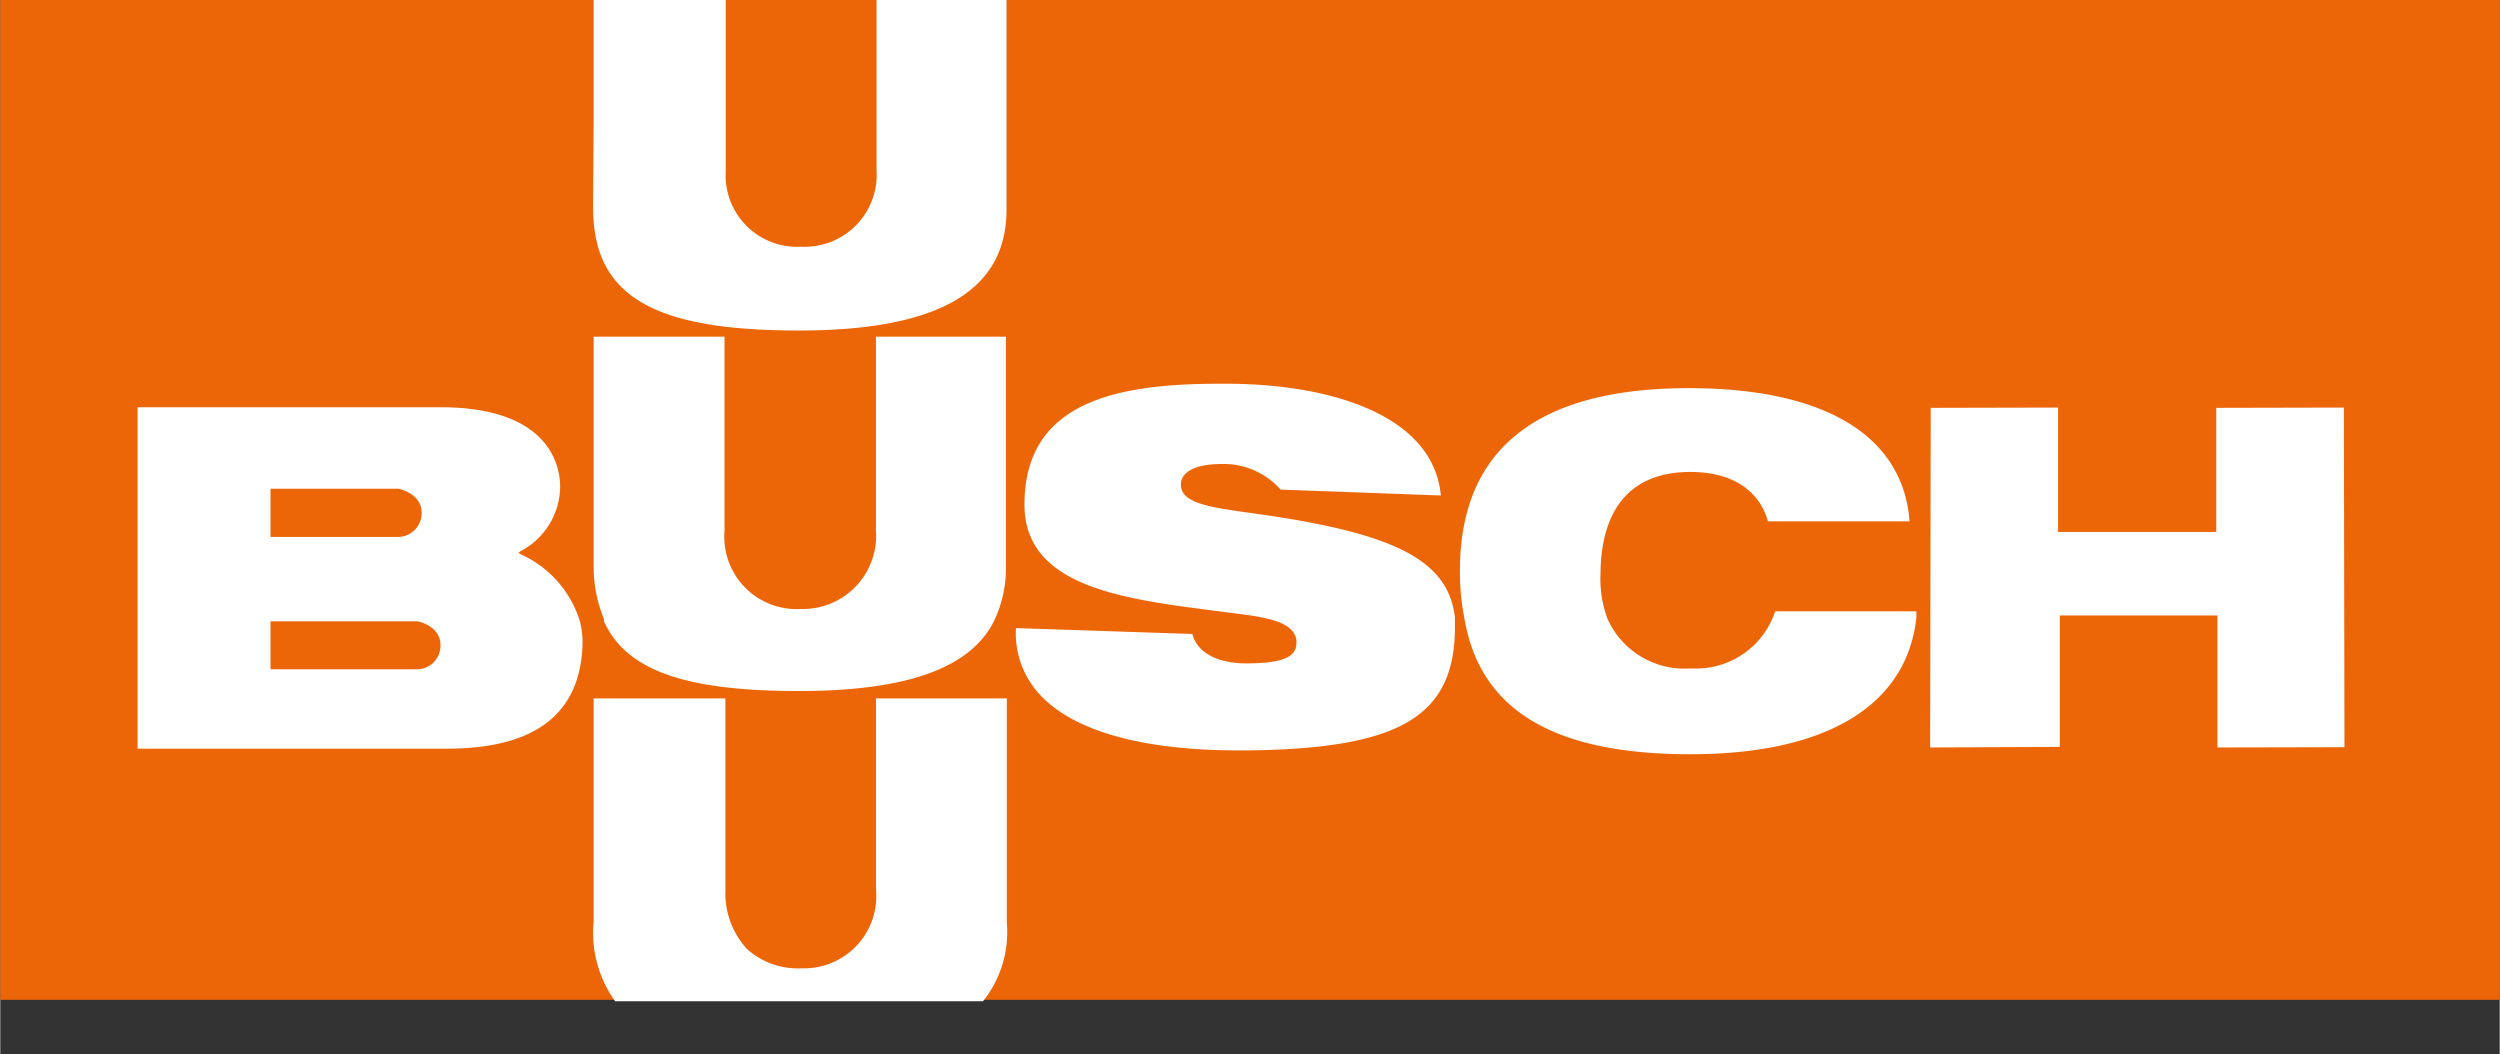
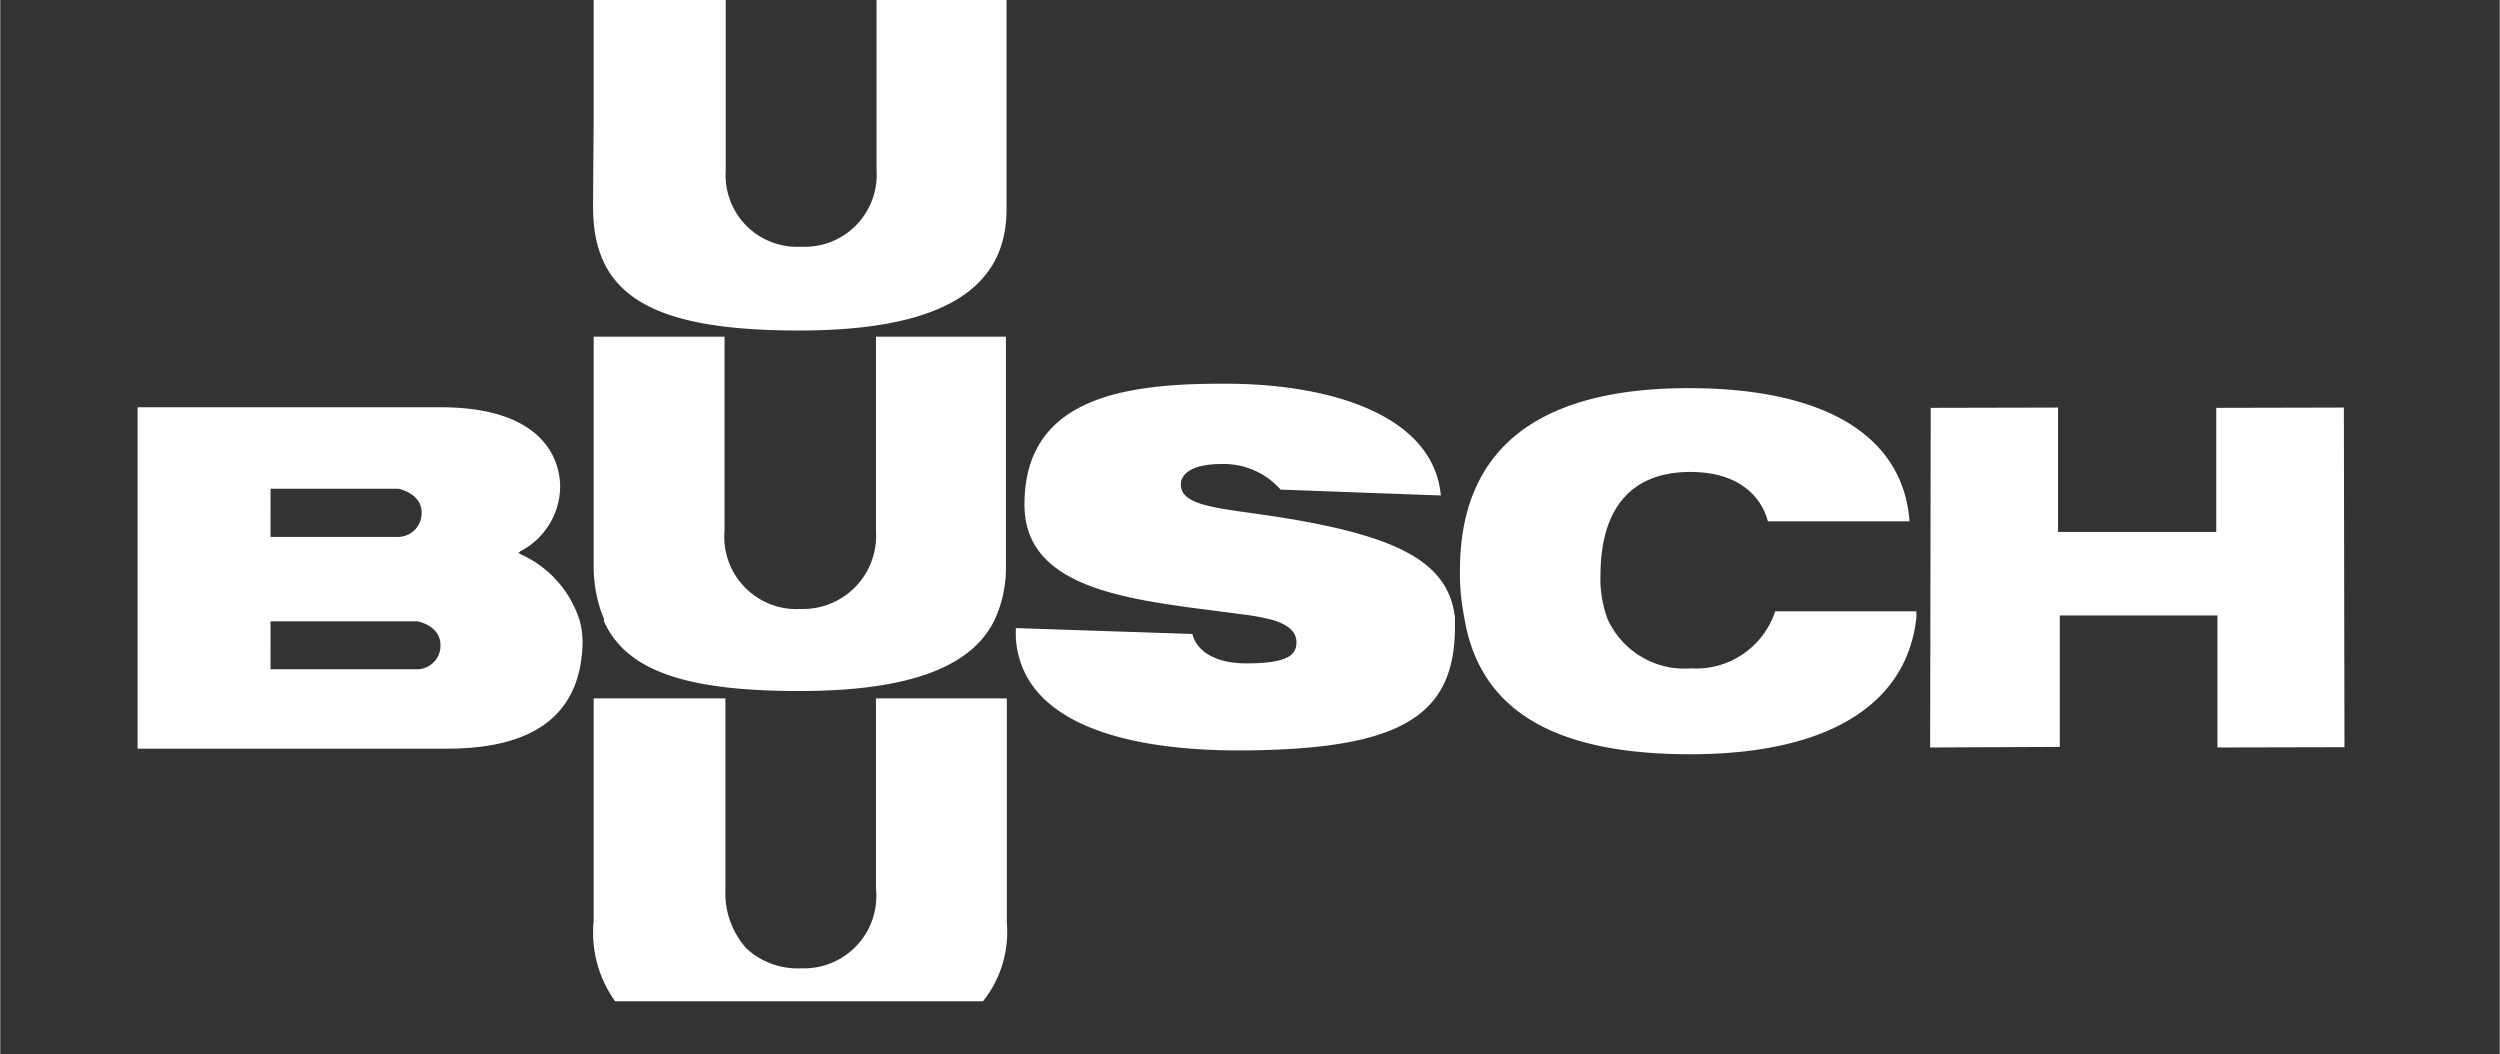
<svg xmlns="http://www.w3.org/2000/svg" viewBox="0 0 85 35.844" width="2500" height="1054">
  <rect x="0" y="0" width="85" height="35.844" fill="#333333" stroke="none" />
-   <path d="M0 0h85v34H0z" fill="#ec6608" />
  <g fill="#fff">
    <path d="M75.36 13.87v4.22h-5.38v-4.23l-4.33.01-.02 11.55 4.41-.02v-4.47h5.36v4.49l4.32-.01-.02-11.55zM57.47 16.05c2.15 0 2.57 1.39 2.64 1.68h4.82c-.22-2.92-2.89-4.53-7.51-4.53-5.14 0-7.76 2.07-7.78 6.15a7.66 7.66 0 0 0 .14 1.61c.5 3.16 3 4.69 7.69 4.69s7.36-1.69 7.69-4.63a1.79 1.79 0 0 0 0-.23h-4.8a2.83 2.83 0 0 1-2.86 1.94 2.87 2.87 0 0 1-2.84-1.68 3.91 3.91 0 0 1-.24-1.55c.02-2.25 1.08-3.45 3.05-3.45zM20.16 7.05c0 3 2 4.19 7 4.19 4.75 0 7.06-1.35 7.06-4.11V0H29.8v5.78a2.45 2.45 0 0 1-2.57 2.61 2.43 2.43 0 0 1-2.56-2.55V0h-4.49v4.11c-.01 1.25-.02 2.4-.02 2.94zM20.18 11.45v7.84a4.64 4.64 0 0 0 .35 1.76v.08c.75 1.66 2.73 2.37 6.63 2.37 3.65 0 5.82-.77 6.63-2.37a4.17 4.17 0 0 0 .41-1.8v-7.88h-4.42v6.6a2.49 2.49 0 0 1-2.55 2.66 2.46 2.46 0 0 1-2.6-2.66v-6.6zM34.23 23.75h-4.45v6.47a2.46 2.46 0 0 1-2.53 2.71 2.58 2.58 0 0 1-1.87-.67 2.81 2.81 0 0 1-.72-2v-6.51h-4.48v7.57a4 4 0 0 0 .73 2.73h12.51a3.76 3.76 0 0 0 .81-2.67zM15.19 25.46c3 0 4.52-1.18 4.61-3.51a2.78 2.78 0 0 0-.1-.86 3.69 3.69 0 0 0-2-2.24l-.08-.05.08-.06a2.5 2.5 0 0 0 1.34-2.19c0-.63-.29-2.7-4.07-2.7H4.67v11.61zm-6-8.84h4.35s.79.15.79.82a.81.81 0 0 1-.79.82H9.19zm0 4.51h5s.78.14.78.81a.8.8 0 0 1-.78.82h-5zM42.38 22.56c-1 0-1.68-.37-1.84-1l-6-.2a3.06 3.06 0 0 0 .85 2.3c1.16 1.22 3.49 1.86 6.74 1.86h.23c5.26-.05 7.12-1.16 7.11-4.23V21c-.23-1.94-2-2.87-6.84-3.54-1.51-.21-2.5-.34-2.48-1 0-.2.16-.68 1.39-.68a2.58 2.58 0 0 1 2 .87l5.45.2c-.26-2.8-3.9-3.8-7.29-3.8h-.23c-3.45 0-6.64.58-6.64 4.11 0 2.79 3.33 3.21 6.55 3.62l1 .13a8 8 0 0 1 .88.17c.56.17.83.42.82.78s-.2.7-1.7.7z" />
  </g>
</svg>